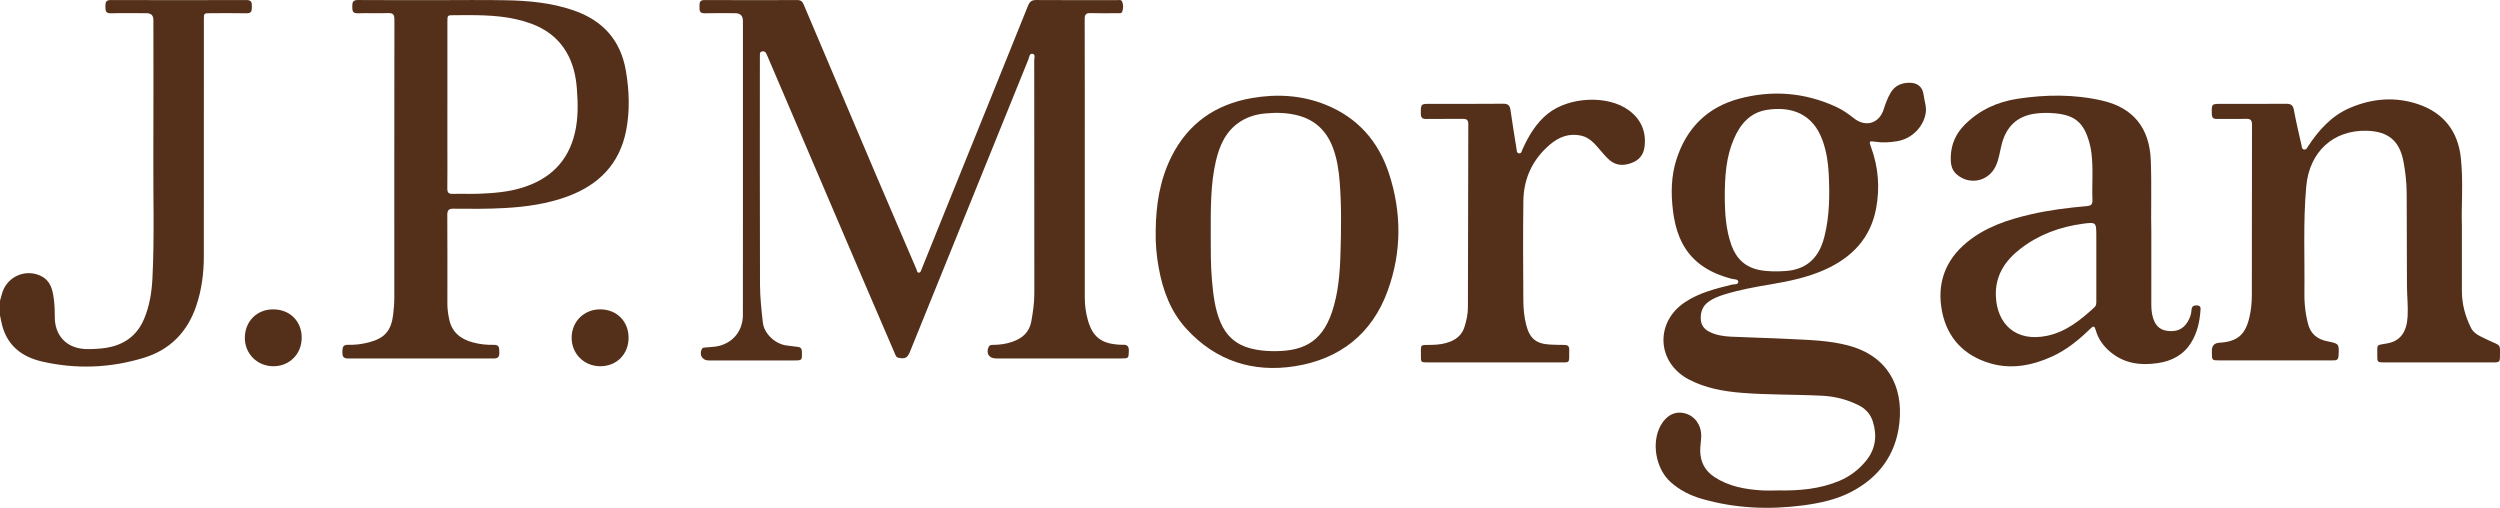
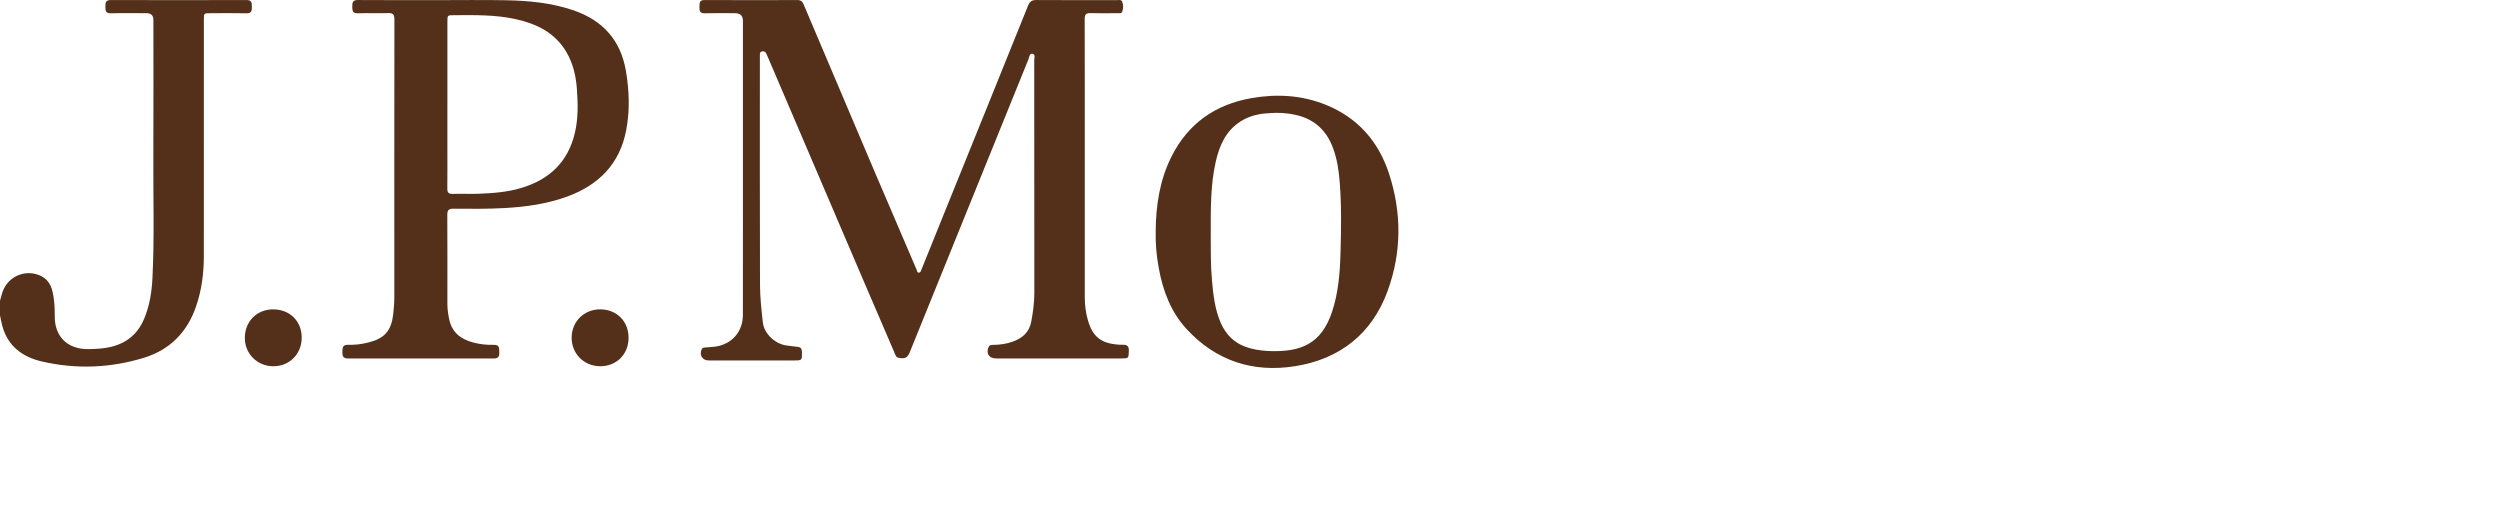
<svg xmlns="http://www.w3.org/2000/svg" id="Layer_1" viewBox="0 0 2554.2 518.79">
  <defs>
    <style>.cls-1{fill:#54301a;}</style>
  </defs>
  <path class="cls-1" d="m0,307.3c1.32-4.11,1.99-8.4,3.94-12.34,7.02-14.19,24.18-20,38.29-12.79,9.58,4.89,11.59,14.1,12.79,23.5.76,5.93,1.03,11.96.96,17.95-.2,17.66,10.66,33.69,35.38,33.07,7.44-.19,14.93-.54,22.31-2.36,16.09-3.96,27.24-13.47,33.61-28.66,5.55-13.23,7.75-27.2,8.46-41.4,2.1-41.63.7-83.3.92-124.95.24-46.33.06-92.66.05-138.99q0-6.82-6.92-6.84c-12.17-.01-24.34-.23-36.5.09-5.62.15-5.57-3-5.61-7-.04-4.01.41-6.56,5.56-6.54,46.16.15,92.33.15,138.49,0,5.09-.02,5.68,2.4,5.6,6.48-.08,3.92.17,7.2-5.52,7.06-12.33-.3-24.66-.1-37-.08-6.5,0-6.52.03-6.52,6.73-.01,80.5,0,160.99-.04,241.49,0,17.43-2.19,34.56-7.85,51.12-9.02,26.39-26.62,44.47-53.31,52.67-34.26,10.53-69.16,11.89-104.1,3.86-19.87-4.57-34.93-15.51-40.63-36.36C1.42,329.48.79,325.87,0,322.3c0-5,0-10,0-15Z" />
  <path class="cls-1" d="m1108.29,163.43c0,46.83-.01,93.66.01,140.49,0,8.03,1.04,15.93,3.3,23.66,4.73,16.16,13.13,23.03,29.98,24.43,1.83.15,3.67.35,5.49.24,4.77-.3,6.43,1.79,6.25,6.54-.28,7.19-.21,7.41-7.74,7.42-42.66.01-85.33.01-127.99,0-7.15,0-10.44-5.15-7.53-11.71,1.04-2.34,3.24-2.12,5.16-2.15,6.55-.09,12.98-1.02,19.14-3.17,10.05-3.51,17.26-9.6,19.3-20.82,1.73-9.53,3.09-19.02,3.08-28.74-.07-79.33-.02-158.66-.1-237.98,0-2.28,1.45-5.93-1.51-6.61-3.52-.8-3.51,3.36-4.41,5.57-40.4,99.58-80.71,199.19-121.04,298.79-2.53,6.24-4.89,7.42-11.44,6.22-2.73-.5-3.24-2.62-4.07-4.54-10.75-24.94-21.5-49.88-32.18-74.84-32.71-76.43-65.4-152.87-98.1-229.3-.46-1.07-.91-2.17-1.56-3.11-.97-1.41-2.49-1.56-4.04-1.23-1.66.36-1.88,1.7-1.91,3.09-.03,1.33-.04,2.67-.04,4,0,76.99-.14,153.99.13,230.98.04,12.95,1.45,25.93,2.91,38.82,1.34,11.85,13.17,22.47,25.07,23.6,3.48.33,6.92.98,10.4,1.3,3.32.31,4.41,1.99,4.46,5.26.14,8.58.23,8.62-8.4,8.62-29,0-58,0-86.99,0-6.46,0-9.87-5.87-6.87-11.68.89-1.72,2.45-1.42,3.88-1.58,4.63-.52,9.4-.46,13.86-1.63,14.93-3.91,24.15-16.02,24.19-31.56.09-35.66.04-71.33.04-106.99,0-64.5,0-128.99,0-193.49q0-7.84-8.05-7.85c-10.33,0-20.67-.22-31,.08-5.35.15-5.38-2.89-5.33-6.7.04-3.69-.25-6.85,5.21-6.82,31.66.17,63.33.12,94.99.03,3.44,0,5,1.57,6.24,4.51,24.43,57.68,48.89,115.35,73.42,172.99,13.9,32.65,27.93,65.25,41.93,97.85.5,1.16.5,3.04,2.06,3.14,2.11.13,2.45-1.99,3.05-3.45,8.07-19.92,16.08-39.86,24.14-59.79,28.23-69.81,56.51-139.6,84.62-209.46,1.68-4.19,3.78-5.87,8.4-5.84,27.33.2,54.66.08,81.99.13,2.06,0,4.89-.88,5.84,1.57,1.27,3.27,1.22,6.95-.02,10.26-.76,2.03-3.16,1.46-4.93,1.47-9.17.05-18.34.25-27.49-.06-4.7-.16-5.9,1.54-5.89,6.05.14,48,.08,95.99.08,143.99Z" />
-   <path class="cls-1" d="m1816.95,501.05c21.29.39,42.27-1.38,62.21-9.73,11.01-4.61,20.24-11.7,27.63-20.9,9.49-11.83,11.16-25.35,6.68-39.65-2.35-7.49-7.19-13.06-14.26-16.6-11.76-5.89-24.02-9.15-37.33-9.84-27.45-1.42-54.97-.78-82.36-2.98-18.65-1.5-37.02-4.78-53.92-13.58-32.9-17.15-35.07-58.35-4.15-78.98,14.58-9.73,31.25-13.82,47.93-17.97,2.36-.59,6.64.23,6.59-2.95-.04-2.82-4.29-2.39-6.71-3.02-23.92-6.23-43.17-18.26-53.14-42.06-3.7-8.83-5.72-18.08-6.88-27.54-2.17-17.69-1.92-35.24,3.58-52.41,10.31-32.17,31.71-53.4,64.26-62.06,33.77-8.98,67.03-6.31,98.98,8.45,6.53,3.01,12.42,7.11,18.04,11.6,11.88,9.49,25.86,5.38,30.42-9.08,1.86-5.91,3.96-11.64,7.11-16.99,4.38-7.42,11.24-10.2,19.35-10.21,8.13,0,13.39,4.28,14.36,12.41.72,6.07,3.1,12.01,2.17,18.2-2.19,14.73-14.57,26.87-29.71,29.2-7.25,1.11-14.53,1.63-21.89.45-6.25-1-6.51-.51-4.36,5.32,7.56,20.5,9.25,41.58,5.22,62.94-5.7,30.22-24.56,49.85-51.86,62.22-17.92,8.12-36.96,12.07-56.24,15.3-15.6,2.61-31.18,5.44-46.34,10.09-6.06,1.86-11.99,4.05-17.16,7.91-5.76,4.3-7.74,10.3-7.56,17.09.17,6.19,3.38,10.64,8.96,13.39,6.87,3.39,14.32,4.53,21.79,4.9,19.63.96,39.28,1.3,58.9,2.32,20.59,1.07,41.31,1.36,61.43,6.78,39.17,10.55,56.11,40.78,51.86,79.28-3.57,32.34-21.21,55.98-50.13,70.67-15.12,7.68-31.74,11.15-48.46,13.34-34.89,4.56-69.45,3.07-103.45-6.78-11.7-3.39-22.3-8.73-31.45-16.85-15.48-13.73-20.21-40.66-10.21-58.33,5.87-10.37,14.91-14.75,24.85-12.03,9.93,2.71,16.47,11.8,16.41,23.07-.03,5.15-1.15,10.23-1.03,15.43.25,11.36,4.88,20.09,14.43,26.41,14.72,9.73,31.33,12.65,48.44,13.74,5.64.36,11.33.06,16.99.06Zm-54.75-296.33c.23,11.09.65,28.89,6.84,45.96,5,13.79,14.32,22.54,28.98,25.26,8.76,1.63,17.6,1.54,26.39.94,19.68-1.35,32.33-11.77,38.23-30.52.45-1.43.88-2.87,1.25-4.32,5.42-21.23,5.54-42.85,4.49-64.51-.56-11.48-2.34-22.85-6.21-33.77-9.59-27.06-31.13-35.46-56.79-31.54-17.33,2.64-27.47,14.65-34.01,29.99-7.59,17.81-9.4,36.63-9.17,62.5Z" />
  <path class="cls-1" d="m445.06.15c23.83,0,47.66-.34,71.48.1,23.69.44,47.2,2.57,69.84,10.47,29.65,10.35,47.78,30.45,53.09,61.73,3.43,20.2,4.17,40.45.29,60.61-6.59,34.28-27.86,55.81-59.95,67.64-20.69,7.62-42.22,10.62-64.09,11.85-17.48.99-34.97.85-52.46.67-4.84-.05-6.28,1.6-6.26,6.35.17,30.33.11,60.65.08,90.98,0,5.36.78,10.58,1.89,15.83,2.84,13.45,11.98,20.23,24.43,23.53,6.95,1.85,14.1,2.6,21.29,2.41,6.09-.16,5.22,4,5.41,7.83.21,4.11-1.11,6.12-5.6,6.11-49.65-.08-99.31-.09-148.96,0-4.85,0-5.83-2.3-5.74-6.51.09-4.17.05-7.68,5.82-7.48,7.18.25,14.29-.69,21.27-2.5,16.08-4.15,22.84-11.92,24.82-28.49.69-5.79,1.14-11.58,1.14-17.43-.03-94.65-.04-189.29.1-283.94,0-5.01-1.36-6.72-6.48-6.54-10.32.36-20.67-.15-30.99.2-5.75.2-5.47-3.19-5.56-7.08-.09-4.07.58-6.51,5.67-6.47,26.49.2,52.99.09,79.48.09v.03Zm12.02,106.48c0,14.66,0,29.31,0,43.97,0,13.99.11,27.98-.06,41.97-.05,4.05,1.22,5.63,5.43,5.51,8.99-.25,18,.2,26.98-.15,14.64-.56,29.24-1.68,43.4-5.96,28.57-8.64,47.52-26.53,54.5-56.16,3.53-14.96,3.18-30.12,2.04-45.22-.99-13.18-3.94-26.03-10.81-37.6-11.68-19.66-30.32-28.69-51.67-33.43-20.83-4.63-42-4.13-63.14-4.04-6.62.03-6.65.03-6.65,6.68-.01,28.15,0,56.29,0,84.44Z" />
-   <path class="cls-1" d="m2515.27,231.24c0,24.95.06,45.28-.02,65.61-.06,13.45,3.3,26.01,9.26,37.98,1.96,3.94,5.2,6.52,8.94,8.43,5.48,2.8,11.07,5.43,16.72,7.87,2.83,1.22,4.1,2.89,4.05,6.04-.25,14.61,1.7,13.06-12.56,13.08-34.99.06-69.99.02-104.98.02-7.85,0-7.92-.02-7.85-7.61.09-11.33-1.39-9.81,9.84-11.75,13.63-2.36,20.21-11.52,21.14-27.45.62-10.6-.61-21.3-.67-31.96-.18-31.33-.15-62.66-.27-93.98-.04-10.68-1.25-21.27-3.15-31.76-3.94-21.66-15.27-31.4-37.27-32.14-34.38-1.14-59.03,21.39-62.2,56.84-3.28,36.59-1.44,73.26-1.88,109.89-.09,7.5.6,14.97,1.87,22.37.39,2.29,1.03,4.54,1.51,6.82,2.36,11.07,9.26,17.03,20.3,19.21,11.97,2.37,11.83,2.68,11.2,14.73-.16,3.09-1.26,4.69-4.41,4.68-1.17,0-2.33.05-3.5.05-37.83,0-75.66,0-113.48,0-8.02,0-8.02-.03-8.03-8.06,0-.67,0-1.33,0-2q.02-7.54,7.78-8c18.14-1.07,26.39-8.06,30.54-25.8,1.76-7.5,2.51-15.15,2.52-22.79.11-57.99.01-115.98.17-173.97.01-4.86-1.48-6.34-6.26-6.19-9.82.31-19.66-.01-29.49.14-3.83.06-5.29-1.32-5.34-5.23-.13-10.2-.28-10.2,9.82-10.2,22,0,43.99.11,65.99-.09,4.78-.04,7.12,1.17,8.05,6.28,2.22,12.11,5.11,24.1,7.82,36.13.38,1.67.24,3.98,2.6,4.36,2.27.36,3.05-1.72,4.02-3.2,10.98-16.7,24.01-31.28,42.8-39.34,23.07-9.9,47.05-11.74,70.73-3.45,25.17,8.81,39.66,27.46,42.59,54.15,2.73,24.9.35,49.95,1.13,70.3Z" />
-   <path class="cls-1" d="m2197.97,238.98c0,27.16.01,49.33-.01,71.5,0,4.52.3,8.98,1.49,13.36,2.05,7.5,6.13,12.91,14.34,14.11,9.89,1.44,16.73-1.54,21.39-9.34,2.17-3.62,3.6-7.51,3.82-11.77.2-3.81,2.17-5.11,5.9-4.81,3.91.31,3.45,3.01,3.27,5.42-.85,11.6-3.37,22.77-9.62,32.75-7.8,12.44-19.59,18.63-33.78,20.75-17.65,2.64-34.23.58-48.53-11.27-7.25-6-12.56-13.4-15.1-22.47-1.15-4.09-2.18-4.6-5.27-1.58-11.88,11.55-24.6,22.02-39.89,28.87-20.18,9.04-41.22,13.01-62.74,6.66-26.44-7.8-43.68-25.68-49.06-52.83-5.56-28.03,2.82-52.14,25.15-70.61,19-15.71,41.73-23.23,65.29-28.7,19.02-4.42,38.35-6.77,57.76-8.49,4.31-.38,5.6-2.06,5.43-6.26-.63-15.97.97-31.99-1.03-47.93-.47-3.79-1.23-7.58-2.27-11.24-5.69-19.96-14.75-27.58-35.4-29.37-6.78-.59-13.61-.58-20.44.43-18.39,2.73-28.98,13.66-33.55,31.18-1.97,7.55-2.78,15.41-6.22,22.58-7.51,15.62-26.89,19.57-39.89,8.13-5.65-4.97-6.17-11.65-5.93-18.34.45-12.7,5.41-23.54,14.46-32.53,14.98-14.88,33.19-23.17,53.86-26.3,29.07-4.4,58.13-4.7,86.88,2.01,31.59,7.37,47.88,28.33,49.13,60.62,1.04,26.83.04,53.65.57,75.48Zm-56.21,31.32v-28.99c0-14.19-.05-14.58-13.87-12.7-23.15,3.15-44.65,10.94-63.33,25.27-15.97,12.25-26.33,27.7-25.42,48.87,1.23,28.37,20.44,47.15,52.69,40.24,19.14-4.1,34.09-16.16,48.16-29.18,1.8-1.67,1.77-3.83,1.77-6.01,0-12.5,0-24.99,0-37.49Z" />
  <path class="cls-1" d="m1180.74,236.35c.23-26.41,4.04-52.08,15.97-76.03,17.02-34.17,44.96-53.63,82.13-60.1,25.73-4.48,51.17-3.04,75.63,6.82,32.49,13.11,53.76,37.17,64.56,70.02,13.15,40.01,13.14,80.53-1.29,120.11-16.07,44.07-48.95,69.73-94.75,76.98-43.04,6.81-80.88-5.51-110.81-38.12-16.13-17.57-24.15-39.23-28.35-62.41-2.23-12.31-3.37-24.73-3.09-37.28Zm56.24,3.82c.09,14.18-.18,30.35,1.28,46.47,1.32,14.62,2.93,29.18,8.8,42.87,5.99,13.96,16.2,22.83,31.03,26.56,6.85,1.73,13.83,2.49,20.77,2.65,29.79.66,51.09-6.97,62.12-40.28,6.36-19.2,7.97-39.18,8.56-59.13.71-24.47,1.13-48.99-.8-73.44-.94-11.99-2.72-23.85-7.01-35.16-6.32-16.66-17.69-27.92-35.17-32.62-11.28-3.03-22.75-3.28-34.22-2.16-8.66.85-17,3.2-24.53,7.9-15.14,9.46-21.75,24.29-25.58,40.77-5.62,24.24-5.22,48.94-5.25,75.56Z" />
-   <path class="cls-1" d="m1527.3,370.26c-22.83,0-45.65.01-68.48,0-7.06,0-7.16-.08-7.11-6.81.09-12.31-1.51-10.88,10.86-11.1,6.56-.11,12.96-.88,19.08-3.31,7.2-2.86,12.33-7.64,14.67-15.27,1.97-6.41,3.41-12.94,3.42-19.61.18-62.48.21-124.96.39-187.43.01-4.33-1.84-5.35-5.74-5.3-12.33.16-24.66-.08-36.99.12-4.32.07-5.86-1.35-5.8-5.75.12-9.7-.08-9.71,9.77-9.71,24.83,0,49.65.13,74.47-.11,4.93-.05,6.73,1.75,7.39,6.37,1.86,13.18,4.01,26.32,6.14,39.47.3,1.85,0,4.54,2.54,4.85,2.59.32,2.83-2.44,3.6-4.14,6.27-13.76,13.75-26.61,25.78-36.31,21.6-17.4,61.17-19.4,82.69-3.65,12.53,9.17,18.18,21.79,16.21,37.42-1.06,8.39-5.69,13.87-13.77,16.71-7.99,2.8-15.35,2.56-22.02-3.17-3.81-3.27-6.92-7.19-10.19-10.97-5.24-6.07-10.5-12.17-18.9-14.01-12.3-2.7-22.82,1.48-31.88,9.24-17.54,15-26.73,34.42-27.04,57.41-.46,33.82-.22,67.64-.03,101.46.05,8.47.79,16.97,2.91,25.25,3.59,14.01,10.14,19.4,24.7,20.15,4.82.25,9.66.3,14.49.34,3.27.03,4.83,1.35,4.78,4.82-.22,15.03,1.8,12.94-12.46,13.01-21.16.11-42.32.03-63.48.03Z" />
  <path class="cls-1" d="m613.15,316.06c16.87,0,29.07,12.17,29.05,28.99-.02,17.05-12.45,29.38-29.37,29.13-16.48-.25-29.04-13.13-28.79-29.54.25-16.32,12.73-28.57,29.11-28.58Z" />
  <path class="cls-1" d="m308.24,344.88c.05,16.87-12.6,29.51-29.34,29.3-16.26-.21-28.87-12.95-28.76-29.06.11-16.85,12.25-29.04,28.93-29.05,16.99-.02,29.13,11.96,29.18,28.82Z" />
</svg>